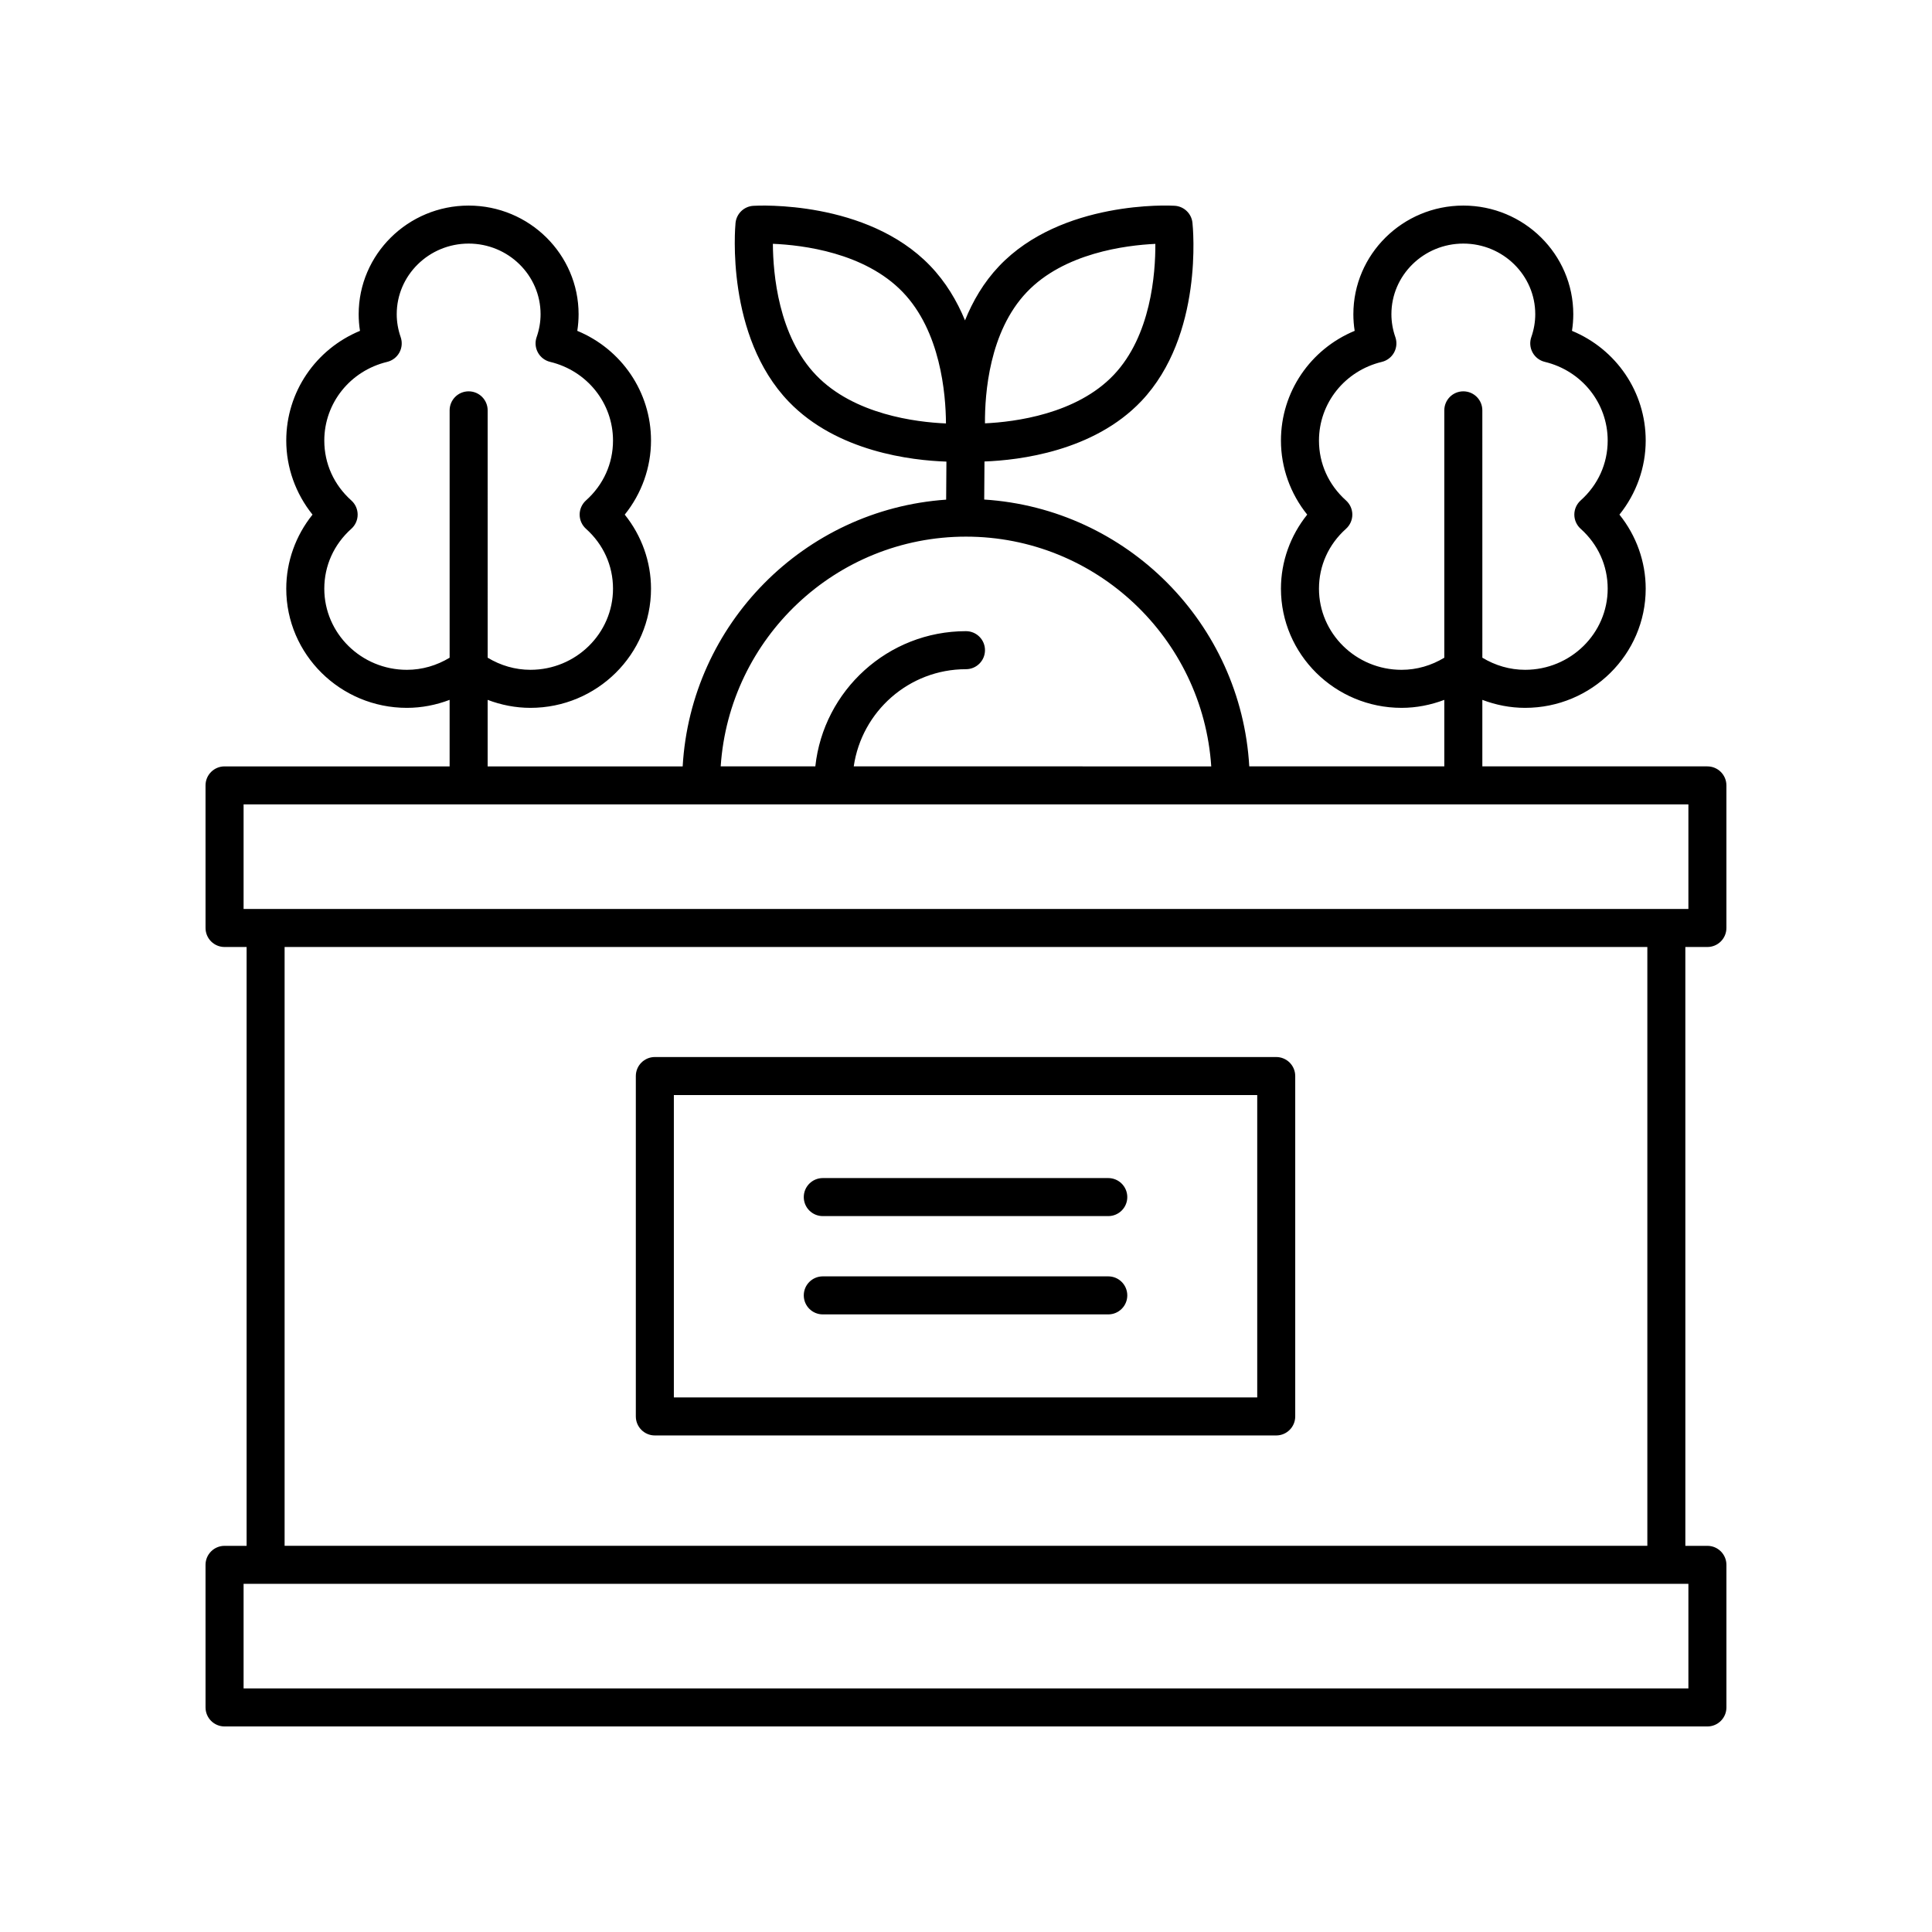
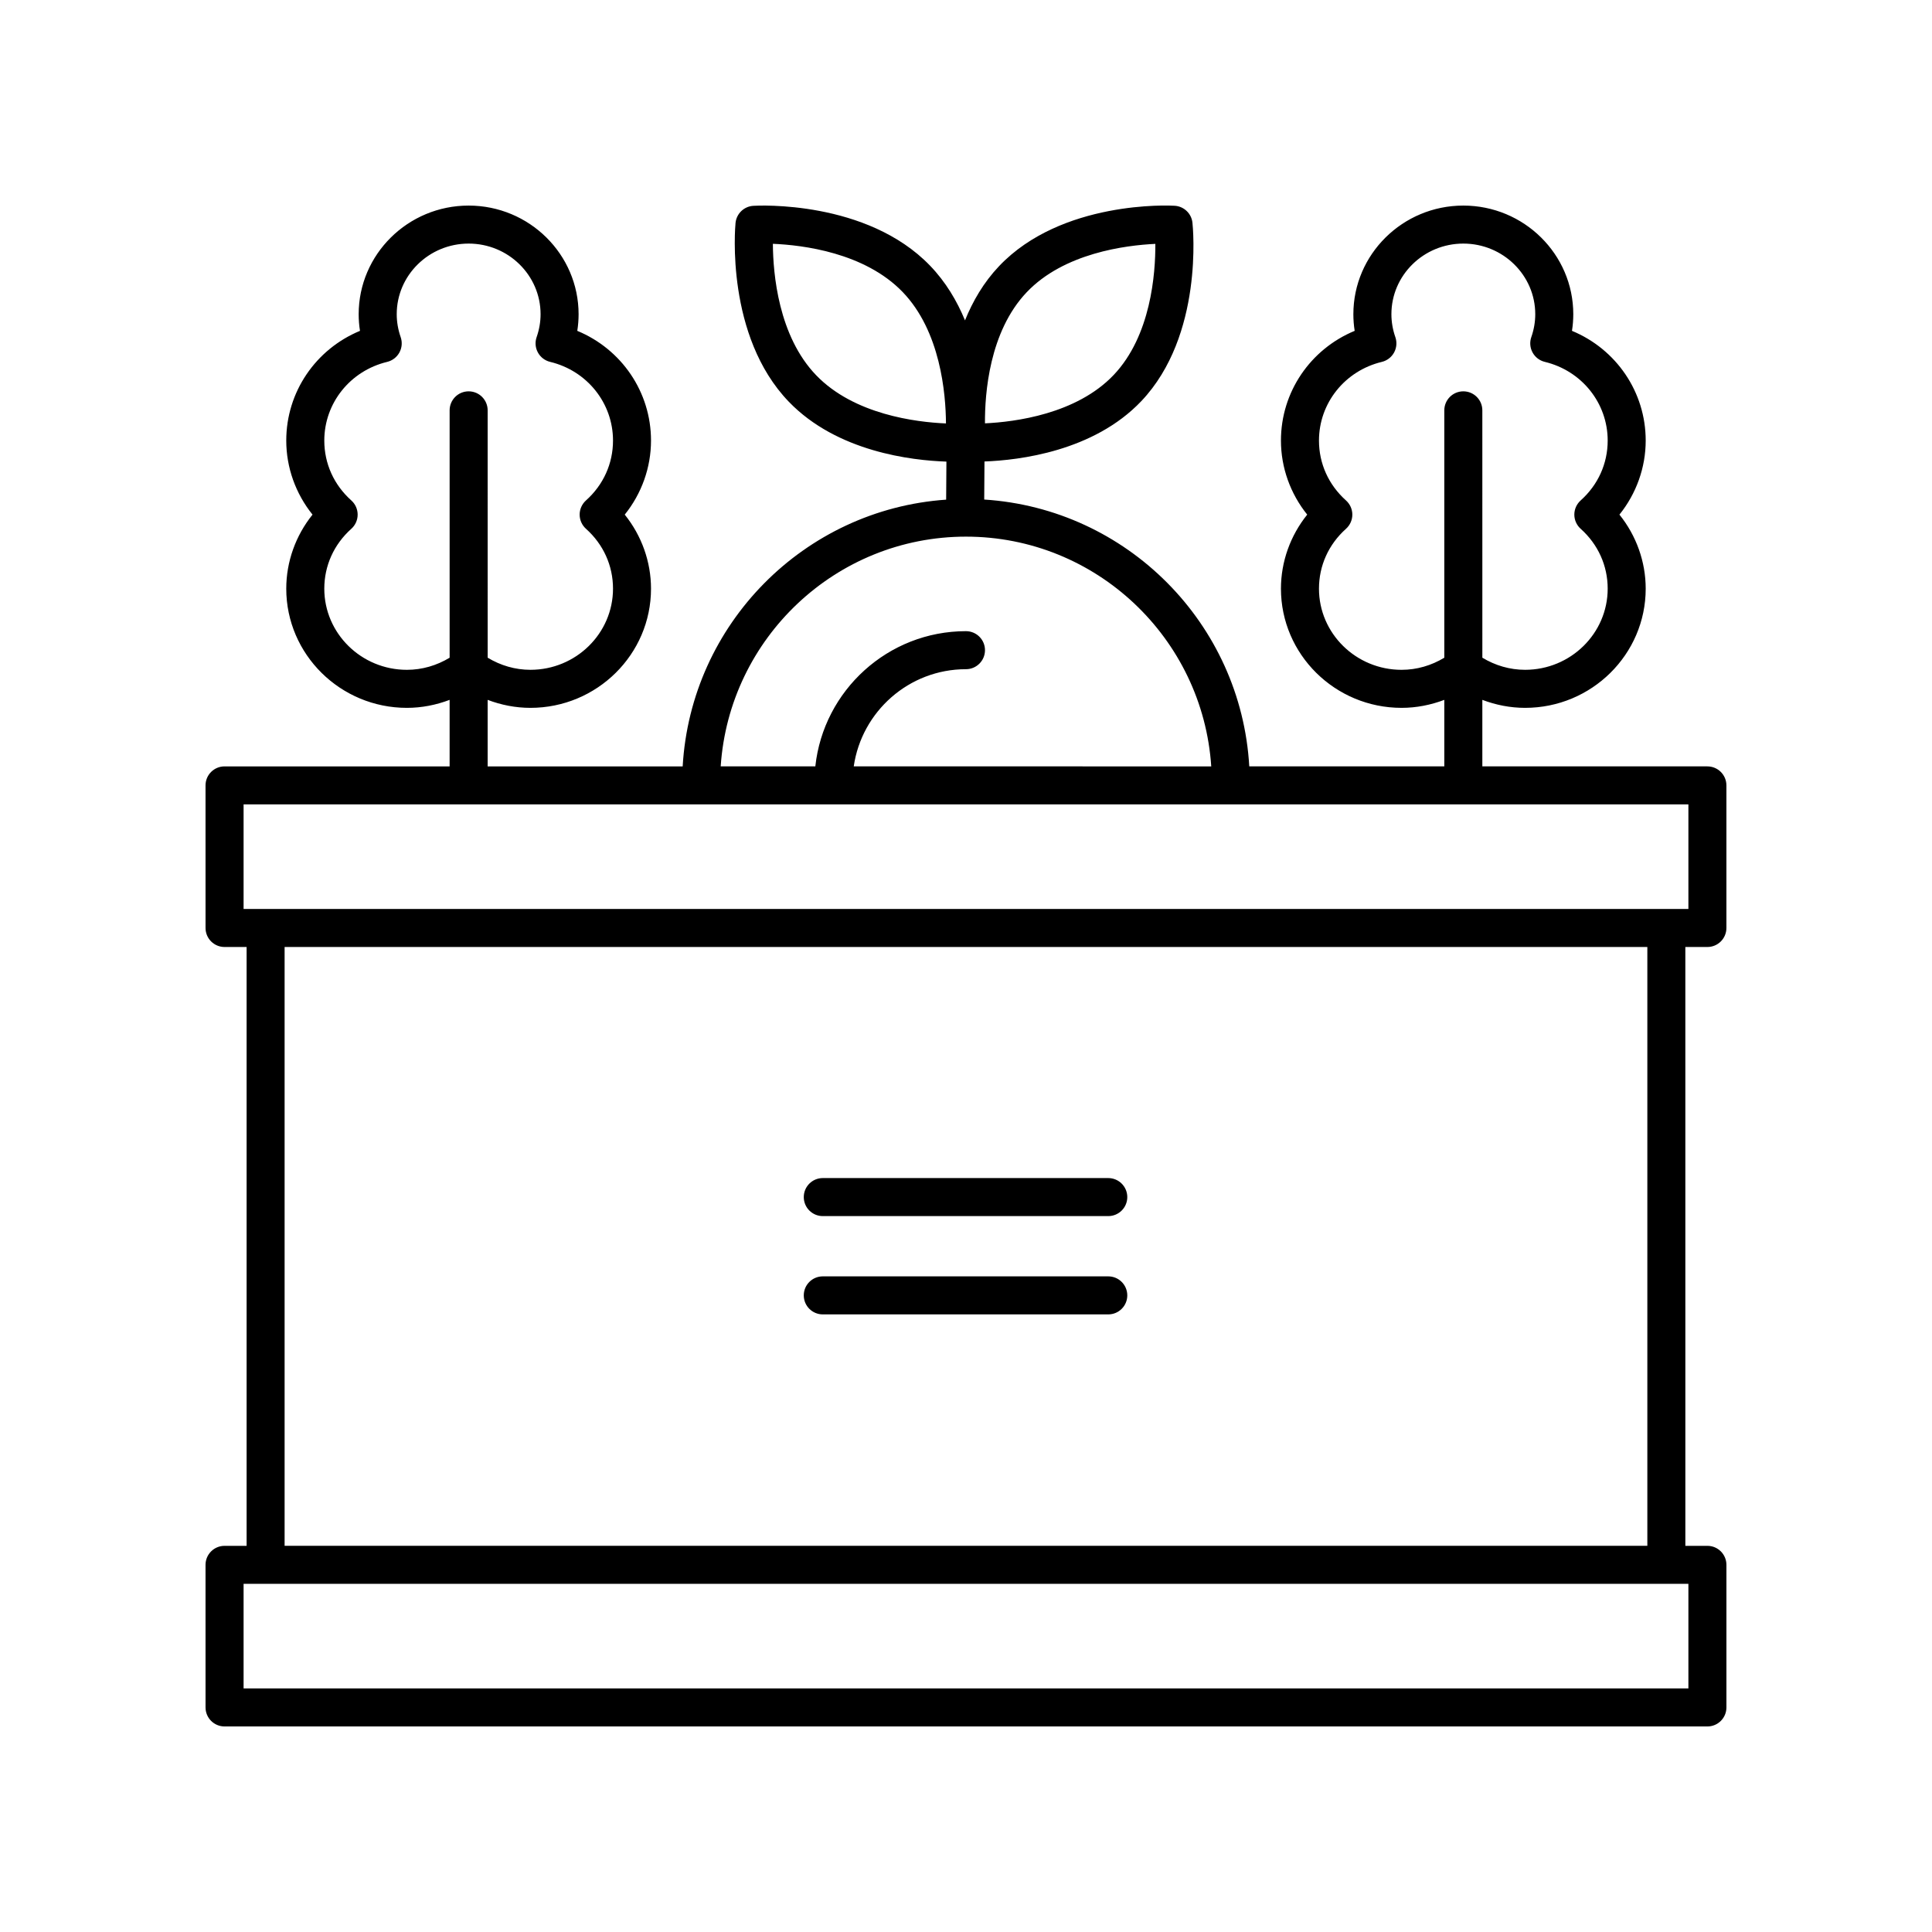
<svg xmlns="http://www.w3.org/2000/svg" fill="#000000" width="800px" height="800px" version="1.1" viewBox="144 144 512 512">
  <g>
    <path d="m596.48 347.1h-59.645v-17.629c3.59 1.359 7.394 2.117 11.332 2.117 17.625 0 31.961-14.168 31.961-31.582 0-7.148-2.492-14.07-6.961-19.625 4.469-5.555 6.961-12.477 6.961-19.625 0-12.891-7.82-24.227-19.539-29.078 0.23-1.461 0.348-2.934 0.348-4.402 0-15.879-13.074-28.797-29.141-28.797-16.07 0-29.141 12.922-29.141 28.797 0 1.473 0.117 2.941 0.348 4.402-11.719 4.852-19.539 16.188-19.539 29.078 0 7.148 2.492 14.07 6.961 19.625-4.469 5.555-6.961 12.477-6.961 19.625 0 17.41 14.336 31.582 31.961 31.582 3.934 0 7.742-0.758 11.332-2.117v17.629h-51.688c-2.172-37.891-32.418-68.297-70.242-70.715l0.07-10.086c9.16-0.336 28.914-2.672 41.562-15.996 16.539-17.43 13.684-46.07 13.551-47.281-0.262-2.457-2.269-4.359-4.734-4.492-1.238-0.109-29.973-1.434-46.512 16-4.082 4.301-6.977 9.289-9.027 14.375-2.117-5.137-5.094-10.176-9.27-14.508-16.773-17.398-45.582-15.941-46.82-15.852-2.481 0.145-4.481 2.078-4.723 4.547-0.117 1.215-2.656 29.961 14.121 47.371 12.789 13.27 32.543 15.559 41.766 15.867l-0.07 10.082c-37.625 2.606-67.66 32.934-69.824 70.688h-51.684v-17.629c3.59 1.359 7.394 2.117 11.332 2.117 17.625 0 31.961-14.168 31.961-31.582 0-7.148-2.492-14.07-6.961-19.625 4.469-5.555 6.961-12.477 6.961-19.625 0-12.891-7.82-24.227-19.539-29.078 0.23-1.461 0.348-2.934 0.348-4.402-0.004-15.879-13.074-28.797-29.141-28.797-16.07 0-29.141 12.922-29.141 28.797 0 1.473 0.117 2.941 0.348 4.402-11.719 4.852-19.539 16.188-19.539 29.078 0 7.148 2.492 14.07 6.961 19.625-4.469 5.555-6.961 12.477-6.961 19.625 0 17.41 14.336 31.582 31.961 31.582 3.934 0 7.742-0.758 11.332-2.117v17.629h-59.648c-2.781 0-5.039 2.254-5.039 5.039l0.004 37.785c0 2.785 2.254 5.039 5.039 5.039h5.844v158.7h-5.848c-2.781 0-5.039 2.254-5.039 5.039l0.004 37.785c0 2.785 2.254 5.039 5.039 5.039h392.97c2.781 0 5.039-2.254 5.039-5.039v-37.785c0-2.785-2.254-5.039-5.039-5.039h-5.844l-0.004-158.7h5.844c2.781 0 5.039-2.254 5.039-5.039v-37.785c0-2.785-2.258-5.039-5.039-5.039zm-81.055-25.59c-12.066 0-21.883-9.648-21.883-21.504 0-6.098 2.543-11.734 7.164-15.871 1.066-0.961 1.676-2.32 1.676-3.754s-0.609-2.793-1.676-3.754c-4.621-4.137-7.164-9.777-7.164-15.871 0-9.918 6.852-18.488 16.66-20.852 1.387-0.336 2.562-1.238 3.246-2.488 0.68-1.25 0.801-2.727 0.336-4.07-0.695-1.992-1.047-4.035-1.047-6.07-0.008-10.324 8.547-18.723 19.059-18.723s19.062 8.398 19.062 18.719c0 2.035-0.352 4.078-1.047 6.07-0.469 1.344-0.348 2.82 0.336 4.07 0.68 1.25 1.859 2.156 3.246 2.488 9.809 2.363 16.66 10.934 16.66 20.852 0 6.098-2.543 11.734-7.164 15.871-1.066 0.961-1.676 2.32-1.676 3.754s0.609 2.793 1.676 3.754c4.621 4.137 7.164 9.777 7.164 15.871 0 11.855-9.816 21.504-21.883 21.504-4.051 0-7.906-1.141-11.332-3.207l-0.004-65.551c0-2.785-2.254-5.039-5.039-5.039-2.781 0-5.039 2.254-5.039 5.039v65.555c-3.426 2.066-7.281 3.207-11.332 3.207zm-263.6 0c-12.066 0-21.883-9.648-21.883-21.504 0-6.098 2.547-11.734 7.164-15.871 1.066-0.953 1.676-2.32 1.676-3.754s-0.609-2.801-1.676-3.754c-4.621-4.137-7.164-9.777-7.164-15.871 0-9.918 6.852-18.488 16.66-20.852 1.387-0.336 2.562-1.238 3.246-2.488 0.68-1.25 0.801-2.727 0.336-4.07-0.695-1.992-1.047-4.035-1.047-6.07-0.008-10.324 8.547-18.723 19.059-18.723s19.062 8.398 19.062 18.719c0 2.035-0.352 4.078-1.047 6.07-0.469 1.344-0.348 2.82 0.336 4.07 0.68 1.25 1.859 2.156 3.246 2.488 9.809 2.363 16.66 10.934 16.66 20.852 0 6.098-2.543 11.734-7.164 15.871-1.066 0.961-1.676 2.32-1.676 3.754s0.609 2.793 1.676 3.754c4.621 4.137 7.164 9.777 7.164 15.871 0 11.855-9.816 21.504-21.883 21.504-4.051 0-7.906-1.141-11.332-3.207l-0.004-65.551c0-2.785-2.254-5.039-5.039-5.039-2.781 0-5.039 2.254-5.039 5.039v65.555c-3.426 2.066-7.285 3.207-11.332 3.207zm164.25-100.05c9.859-10.391 26.207-12.461 34.105-12.832 0.043 7.91-1.172 24.34-11.031 34.73-9.867 10.398-26.223 12.465-34.121 12.832-0.055-7.891 1.137-24.297 11.047-34.73zm-55.77 21.996c-10.023-10.402-11.438-26.895-11.484-34.844 7.93 0.328 24.32 2.328 34.391 12.773 10.02 10.395 11.434 26.883 11.48 34.832-7.941-0.336-24.363-2.359-34.387-12.762zm39.688 42.758c34.5 0 62.754 26.945 65 60.887l-94.742-0.004c2.113-14.539 14.625-25.754 29.742-25.754 2.781 0 5.039-2.254 5.039-5.039 0-2.785-2.254-5.039-5.039-5.039-20.684 0-37.754 15.715-39.922 35.832h-25.078c2.246-33.938 30.5-60.883 65-60.883zm191.45 305.23h-382.89v-27.711h382.89zm-10.879-37.785h-361.14v-158.7h361.14zm10.879-168.78h-382.89v-27.711h382.89z" />
-     <path d="m317.54 524.41h164.67c2.781 0 5.039-2.254 5.039-5.039v-90.207c0-2.785-2.254-5.039-5.039-5.039h-164.67c-2.781 0-5.039 2.254-5.039 5.039v90.207c0.004 2.785 2.258 5.039 5.039 5.039zm5.039-90.207h154.6v80.133l-154.6-0.004z" />
    <path d="m437.7 456.2h-75.652c-2.781 0-5.039 2.254-5.039 5.039 0 2.785 2.254 5.039 5.039 5.039h75.656c2.781 0 5.039-2.254 5.039-5.039-0.004-2.785-2.258-5.039-5.043-5.039z" />
    <path d="m437.7 482.25h-75.652c-2.781 0-5.039 2.254-5.039 5.039s2.254 5.039 5.039 5.039h75.656c2.781 0 5.039-2.254 5.039-5.039-0.004-2.785-2.258-5.039-5.043-5.039z" />
  </g>
</svg>